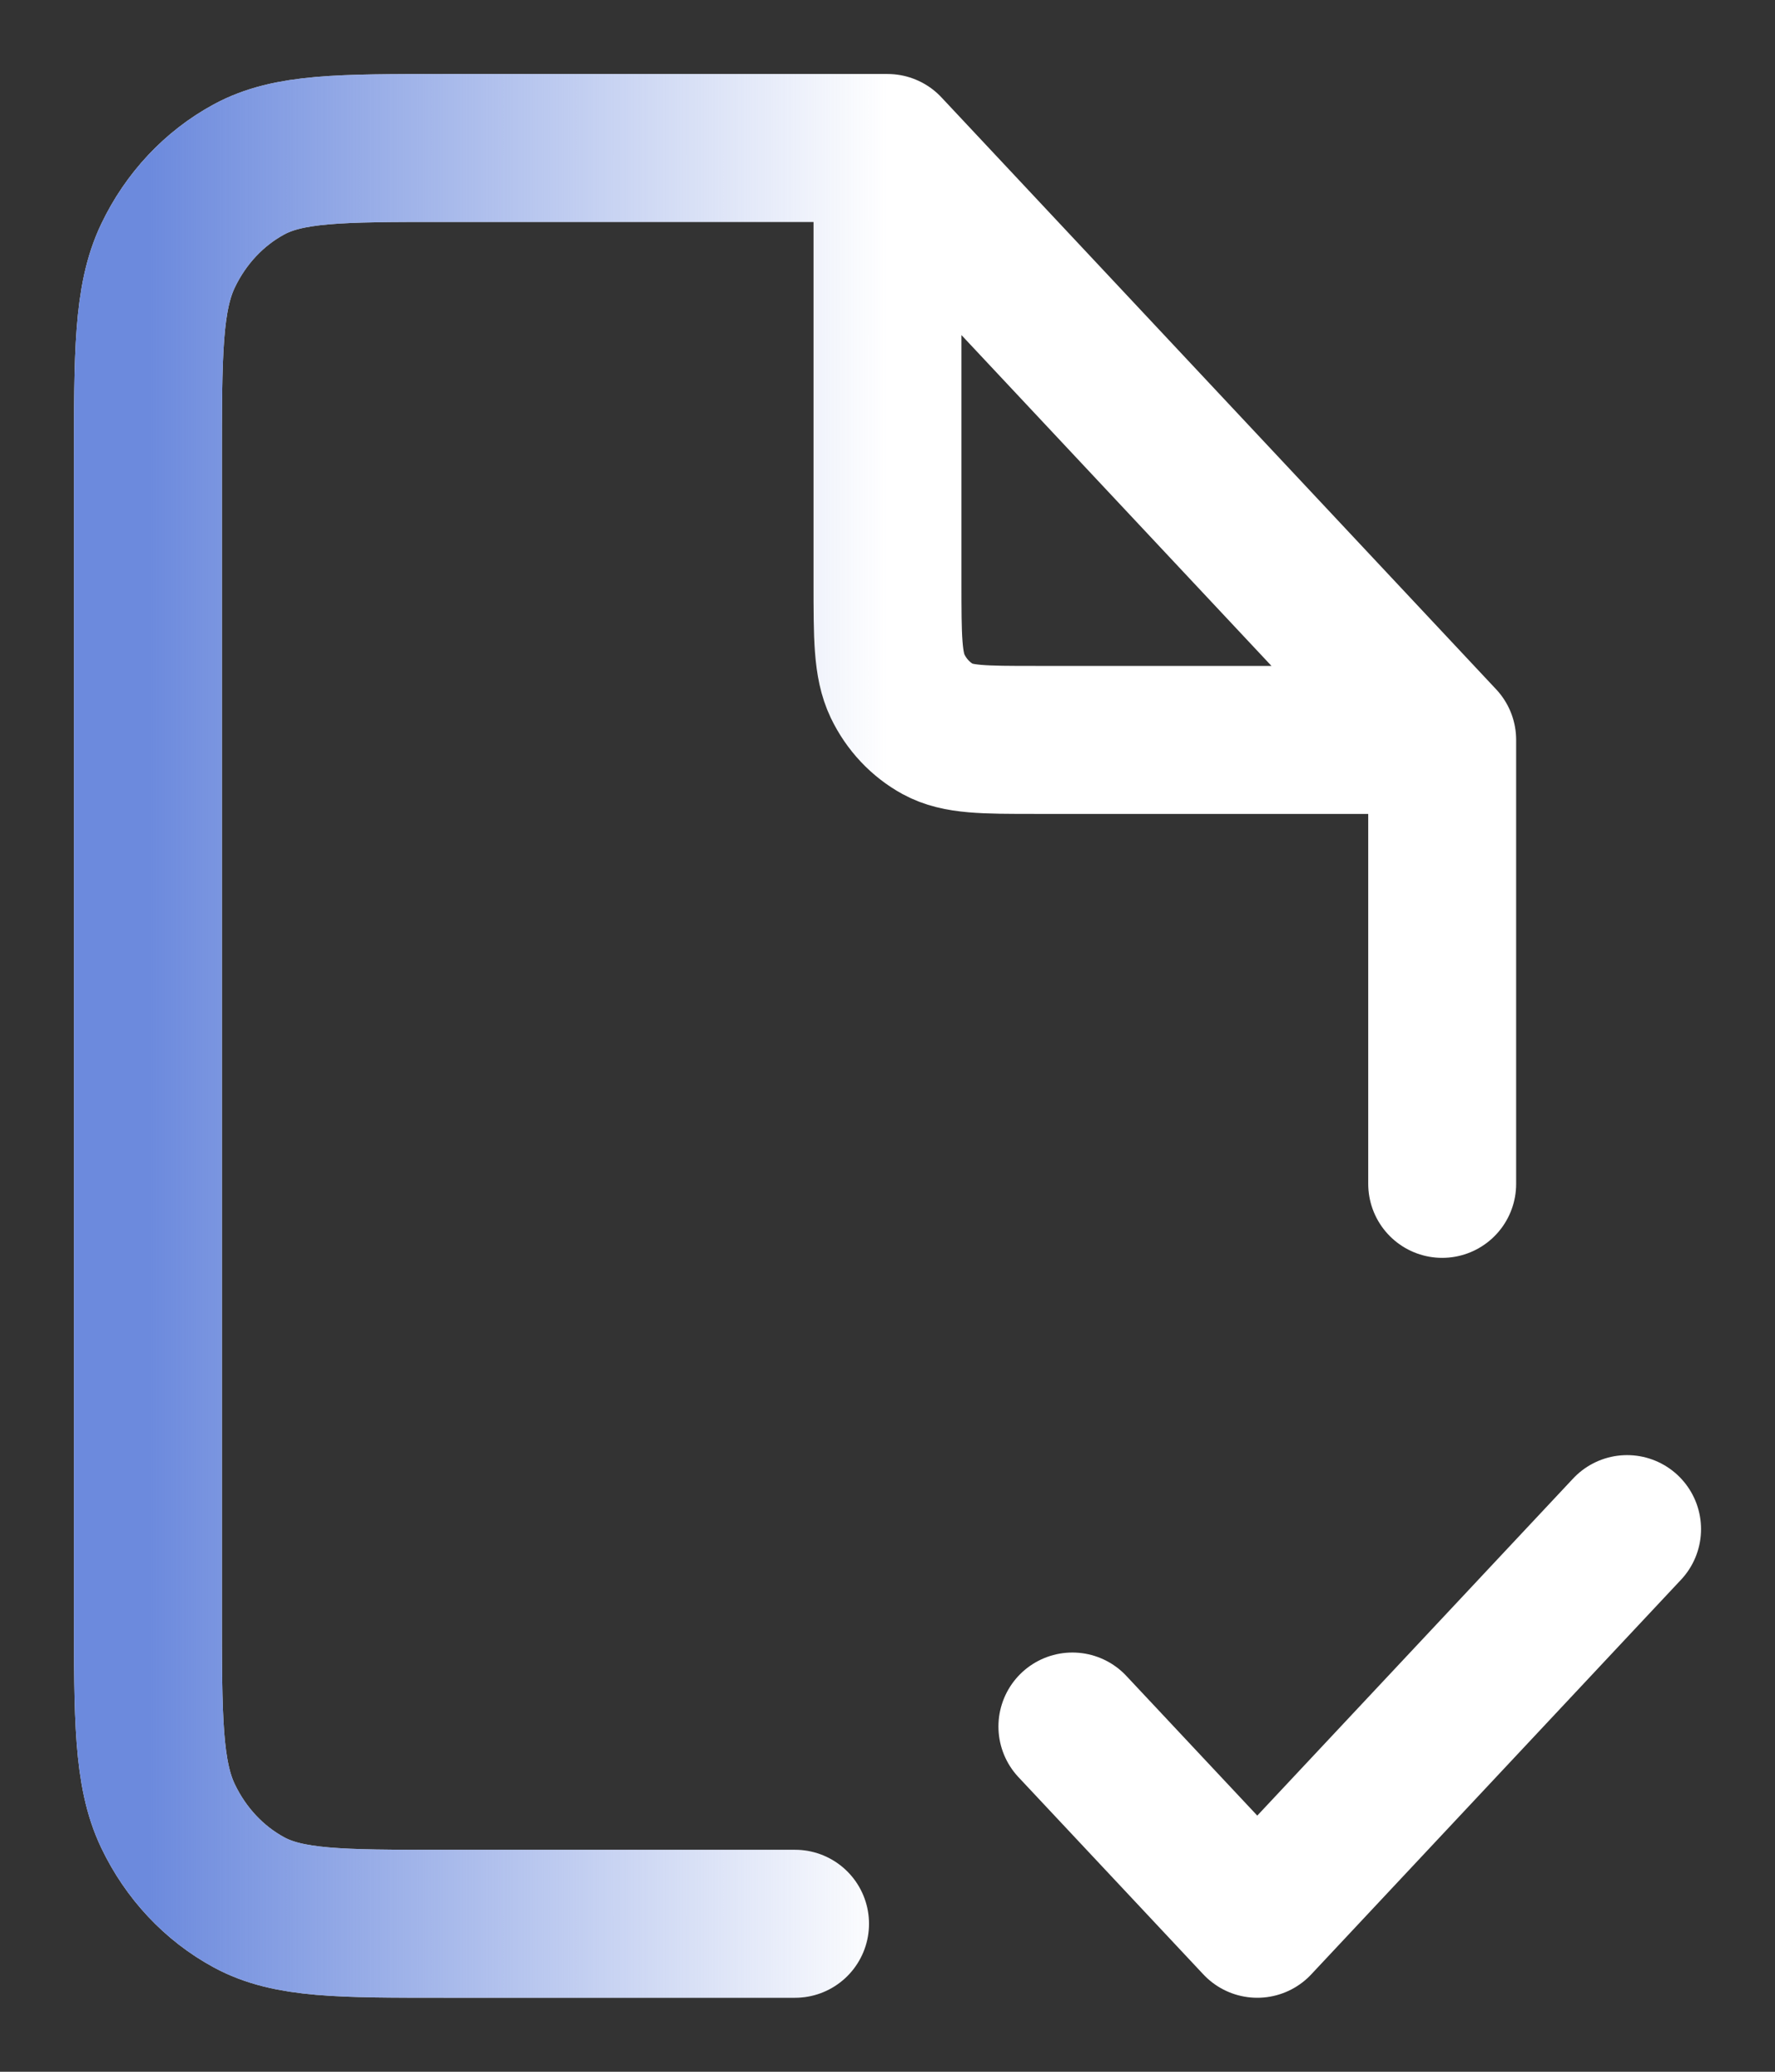
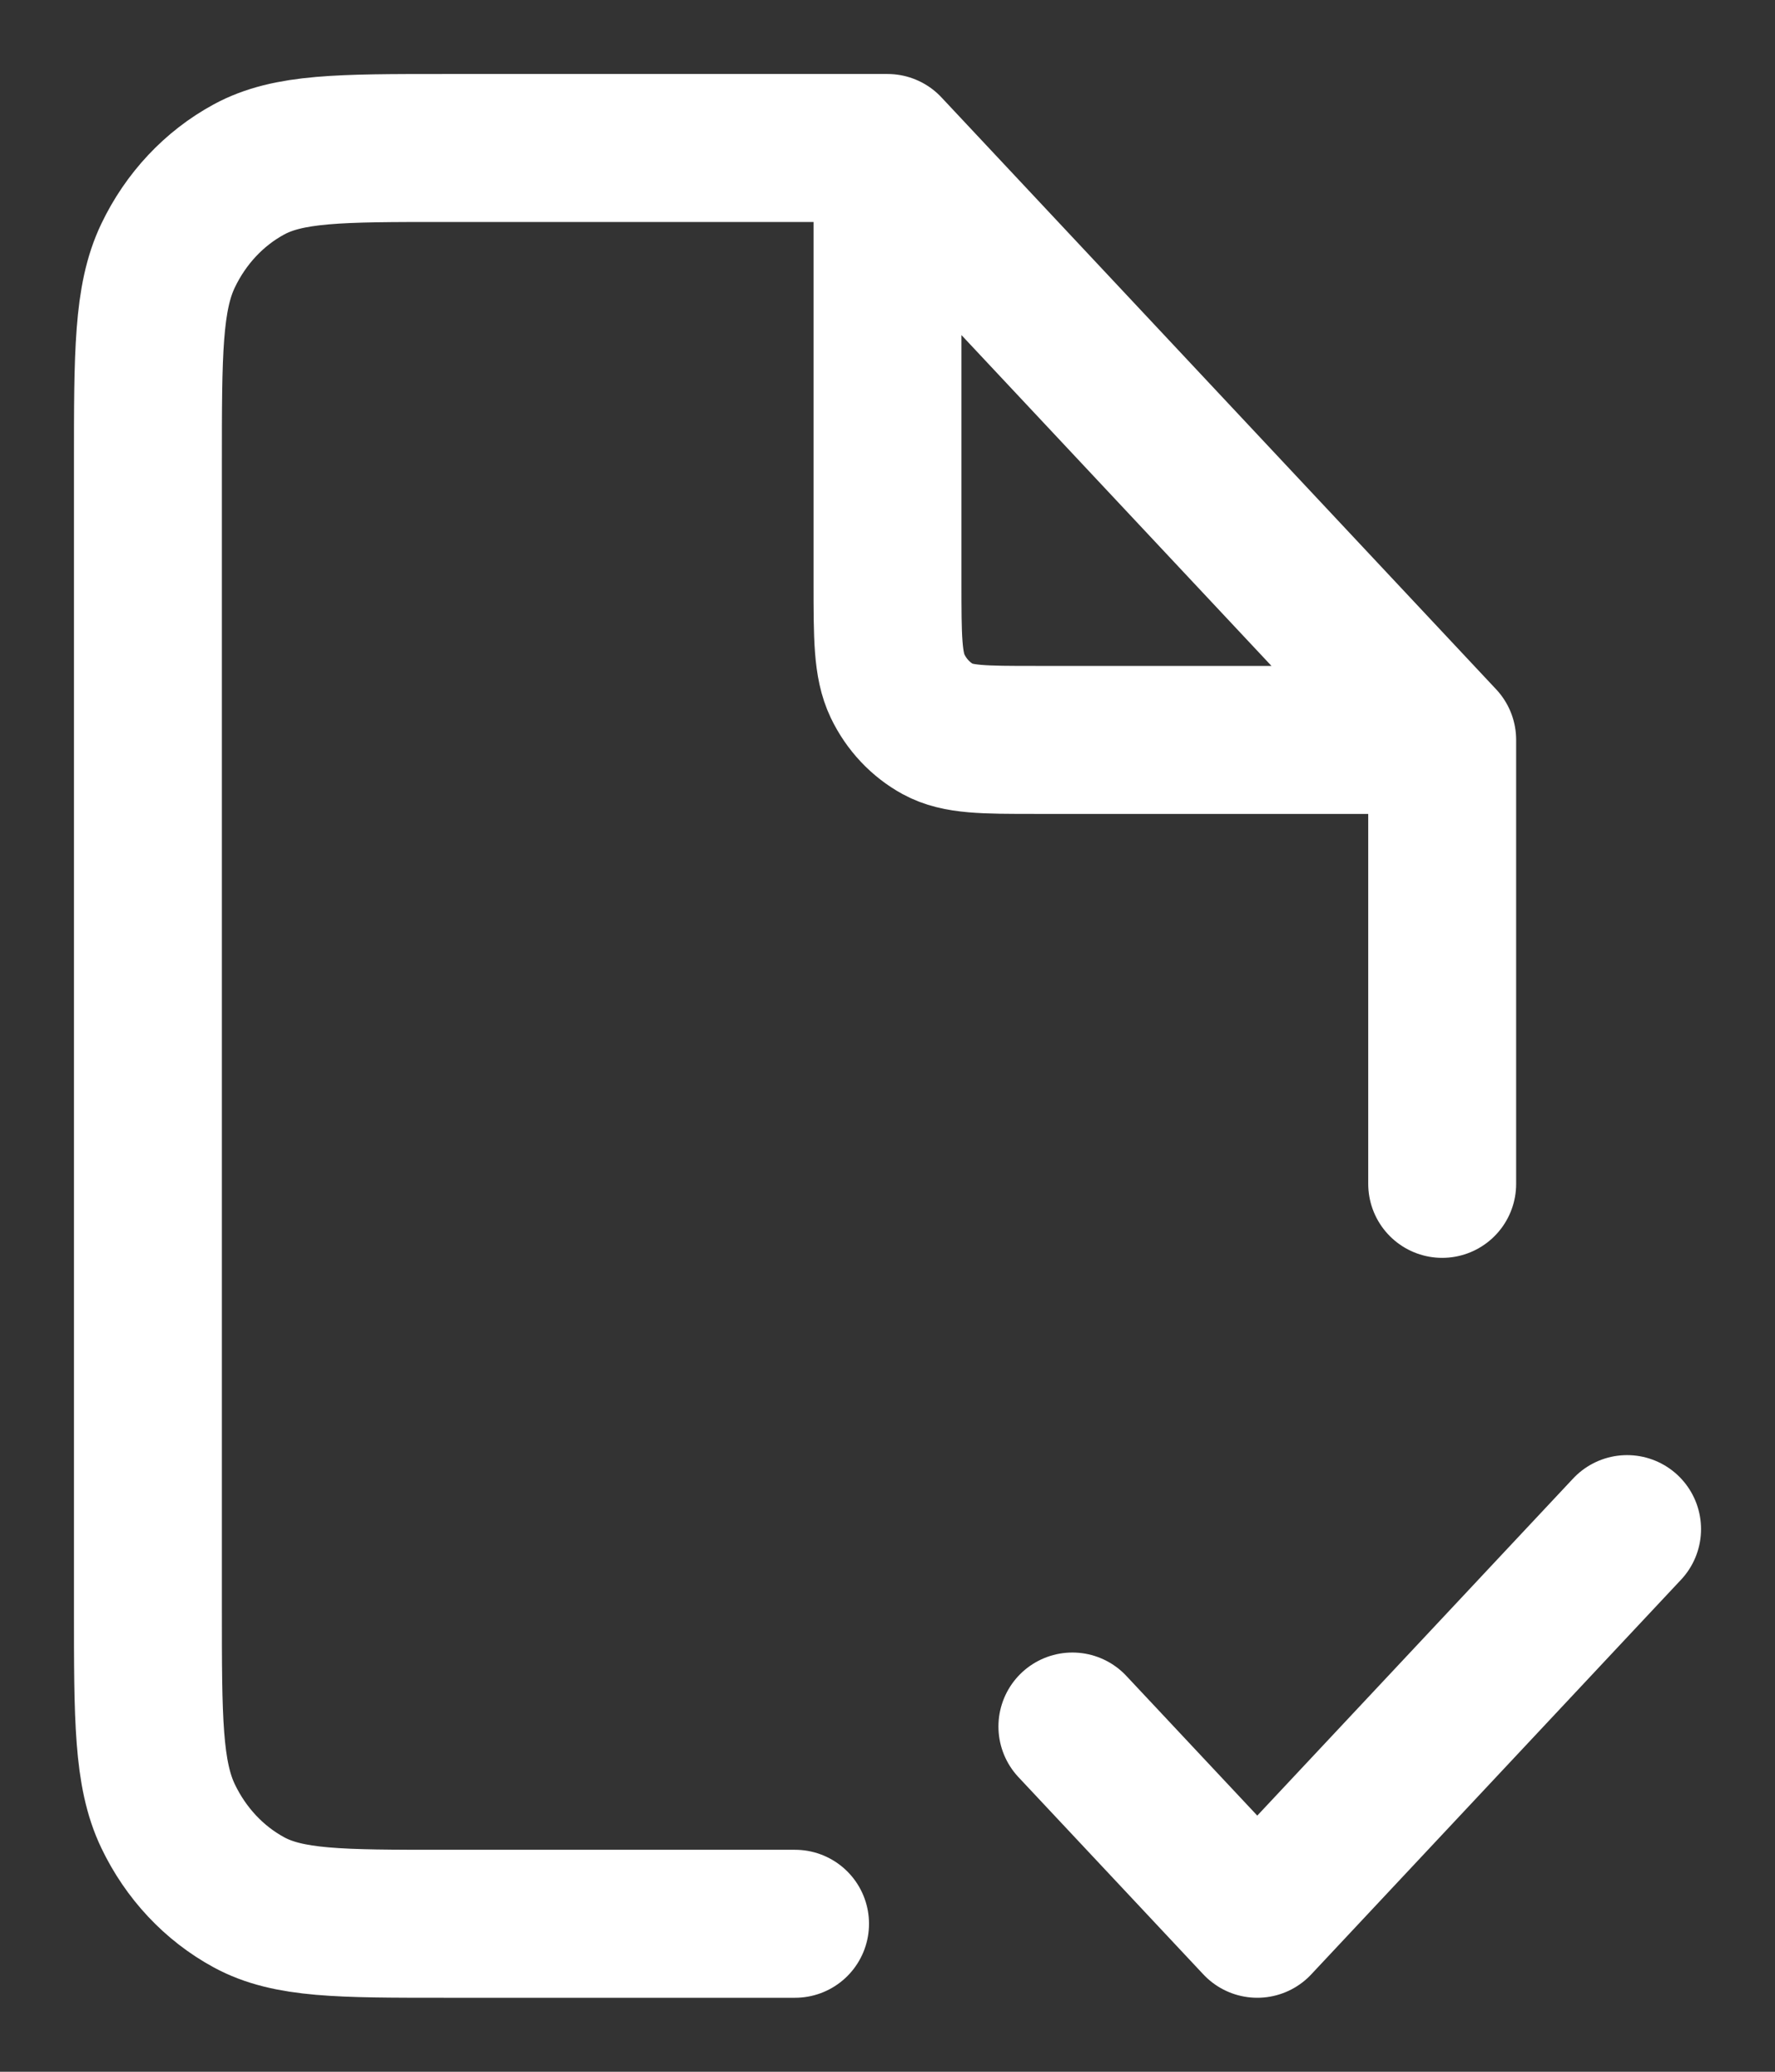
<svg xmlns="http://www.w3.org/2000/svg" width="12" height="14" viewBox="0 0 12 14" fill="none">
  <rect x="0" y="0" width="12" height="14" fill="#333333" stroke="none" />
  <path d="M7.25 11.667L8.5 13L11 10.333M6 1H3C2.3 1 1.95 1 1.683 1.145C1.447 1.273 1.256 1.477 1.136 1.728C1 2.013 1 2.387 1 3.133V10.867C1 11.613 1 11.987 1.136 12.272C1.256 12.523 1.447 12.727 1.683 12.855C1.95 13 2.3 13 3 13H5.375M6 1L9.75 5M6 1V3.933C6 4.307 6 4.493 6.068 4.636C6.128 4.761 6.224 4.863 6.341 4.927C6.475 5 6.65 5 7 5H9.75M9.75 5V8" stroke="white" stroke-linecap="round" stroke-linejoin="round" />
-   <path d="M7.25 11.667L8.5 13L11 10.333M6 1H3C2.3 1 1.95 1 1.683 1.145C1.447 1.273 1.256 1.477 1.136 1.728C1 2.013 1 2.387 1 3.133V10.867C1 11.613 1 11.987 1.136 12.272C1.256 12.523 1.447 12.727 1.683 12.855C1.95 13 2.3 13 3 13H5.375M6 1L9.75 5M6 1V3.933C6 4.307 6 4.493 6.068 4.636C6.128 4.761 6.224 4.863 6.341 4.927C6.475 5 6.65 5 7 5H9.75M9.75 5V8" stroke="url(#paint0_linear_2082_282)" stroke-linecap="round" stroke-linejoin="round" />
  <defs>
    <linearGradient id="paint0_linear_2082_282" x1="1" y1="7" x2="11" y2="7" gradientUnits="userSpaceOnUse">
      <stop stop-color="#6C8ADD" />
      <stop offset="0.5" stop-color="#6C8ADD" stop-opacity="0" />
    </linearGradient>
  </defs>
</svg>